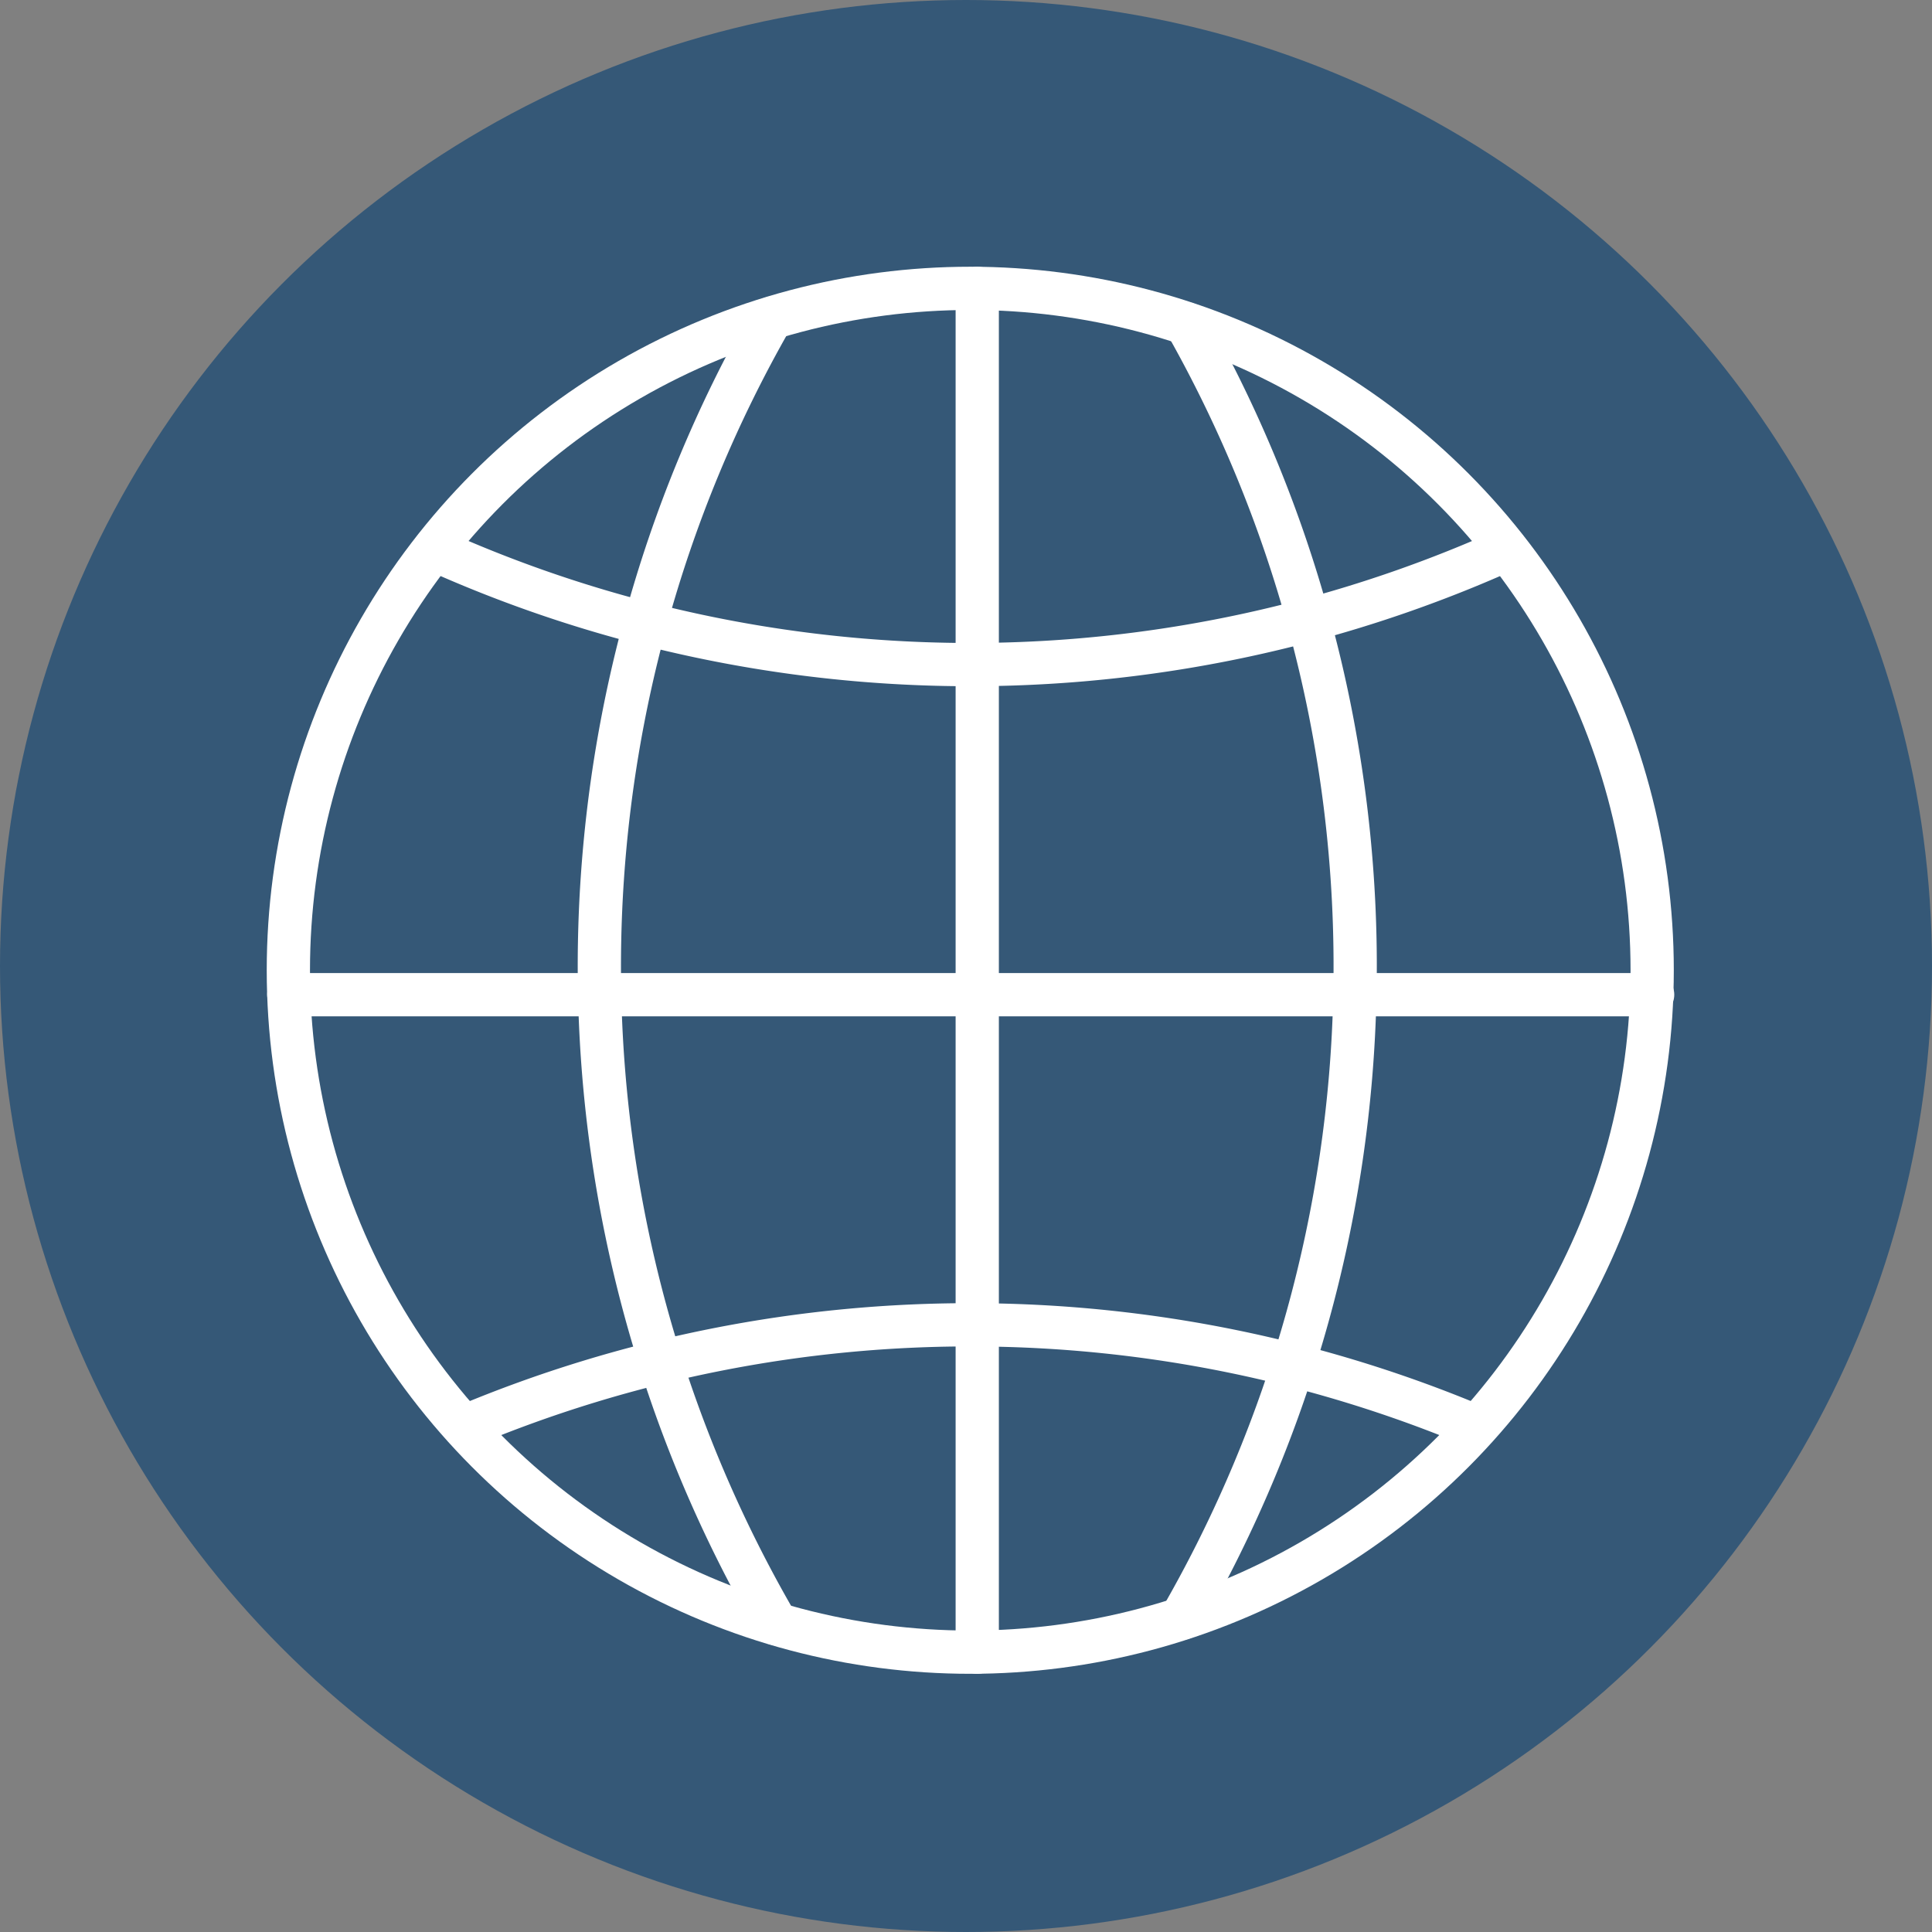
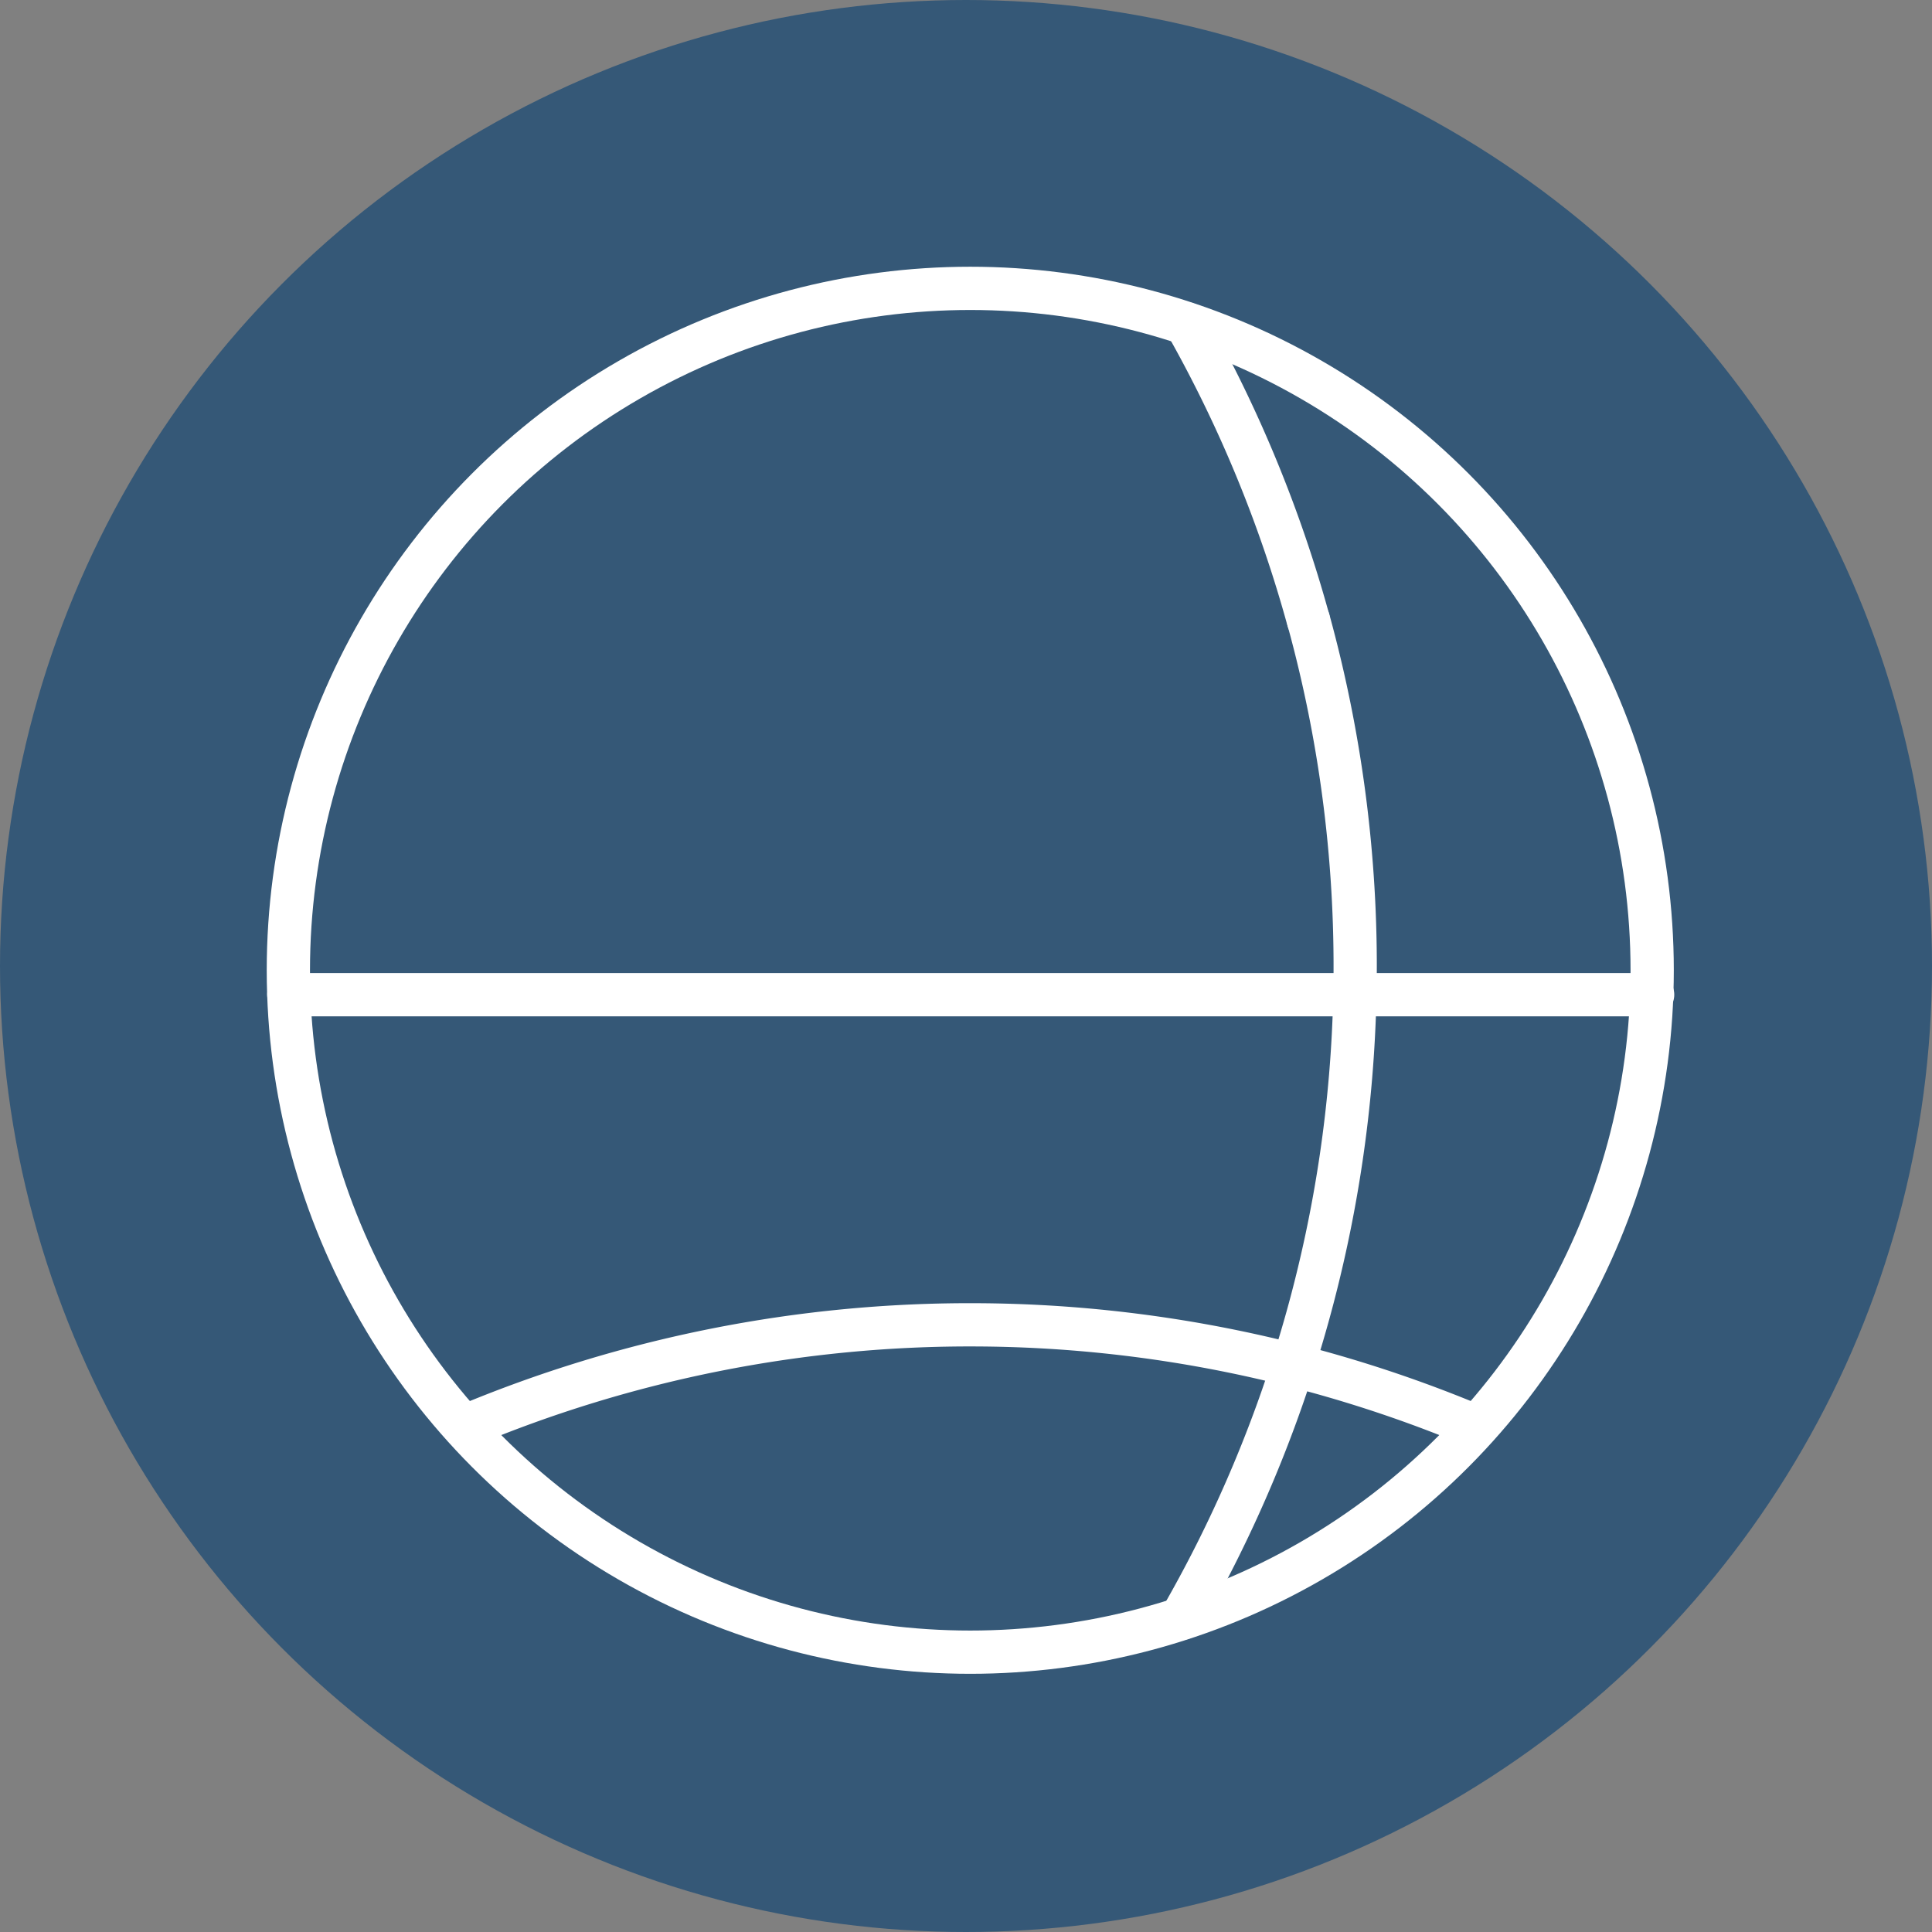
<svg xmlns="http://www.w3.org/2000/svg" width="67" height="67" viewBox="0 0 67 67">
  <rect x="0" y="0" width="67" height="67" fill="#808080" stroke="none" />
  <g id="Group_1218" data-name="Group 1218" transform="translate(-1560 -1586)">
    <circle id="Ellipse_17" data-name="Ellipse 17" cx="33.5" cy="33.5" r="33.5" transform="translate(1560 1586)" fill="#355877" />
    <g id="Group_1217" data-name="Group 1217" transform="translate(928.891 617.931)">
      <g id="Group_1216" data-name="Group 1216" transform="translate(641.109 978.069)">
        <line id="Line_70" data-name="Line 70" x1="47.296" transform="translate(0.016 24.495)" fill="none" stroke="#fff" stroke-linecap="round" stroke-linejoin="round" stroke-width="1.5" />
-         <path id="Path_5071" data-name="Path 5071" d="M702.717,1021.831a45.341,45.341,0,0,1-29.866,2.564h0a44.944,44.944,0,0,1-7.318-2.566" transform="translate(-660.476 -1012.771)" fill="none" stroke="#fff" stroke-linecap="round" stroke-linejoin="round" stroke-width="1.5" />
        <path id="Path_5072" data-name="Path 5072" d="M795.74,994.28A45.146,45.146,0,0,0,791.5,984" transform="translate(-760.367 -982.773)" fill="none" stroke="#fff" stroke-linecap="round" stroke-linejoin="round" stroke-width="1.5" />
        <path id="Path_5073" data-name="Path 5073" d="M813.608,1046.647A45.285,45.285,0,0,0,812,1033.658" transform="translate(-776.622 -1022.151)" fill="none" stroke="#fff" stroke-linecap="round" stroke-linejoin="round" stroke-width="1.5" />
        <path id="Path_5074" data-name="Path 5074" d="M790.678,1118.035a45.243,45.243,0,0,0,6.025-21.63" transform="translate(-759.717 -1071.909)" fill="none" stroke="#fff" stroke-linecap="round" stroke-linejoin="round" stroke-width="1.5" />
-         <path id="Path_5075" data-name="Path 5075" d="M699.353,1028.35a45.351,45.351,0,0,1-4.554-34.685h0a45.013,45.013,0,0,1,4.382-10.588" transform="translate(-682.426 -982.04)" fill="none" stroke="#fff" stroke-linecap="round" stroke-linejoin="round" stroke-width="1.5" />
        <path id="Path_5076" data-name="Path 5076" d="M705.674,1155.24a45.249,45.249,0,0,0-17.3-3.533,45.236,45.236,0,0,0-17.79,3.533" transform="translate(-664.479 -1115.763)" fill="none" stroke="#fff" stroke-linecap="round" stroke-linejoin="round" stroke-width="1.5" />
-         <line id="Line_71" data-name="Line 71" y1="47.296" transform="translate(23.89 0)" fill="none" stroke="#fff" stroke-linecap="round" stroke-linejoin="round" stroke-width="1.5" />
        <circle id="Ellipse_342" data-name="Ellipse 342" cx="23.648" cy="23.648" r="23.648" transform="translate(0 0)" fill="none" stroke="#fff" stroke-linecap="round" stroke-linejoin="round" stroke-width="1.5" />
      </g>
    </g>
  </g>
</svg>